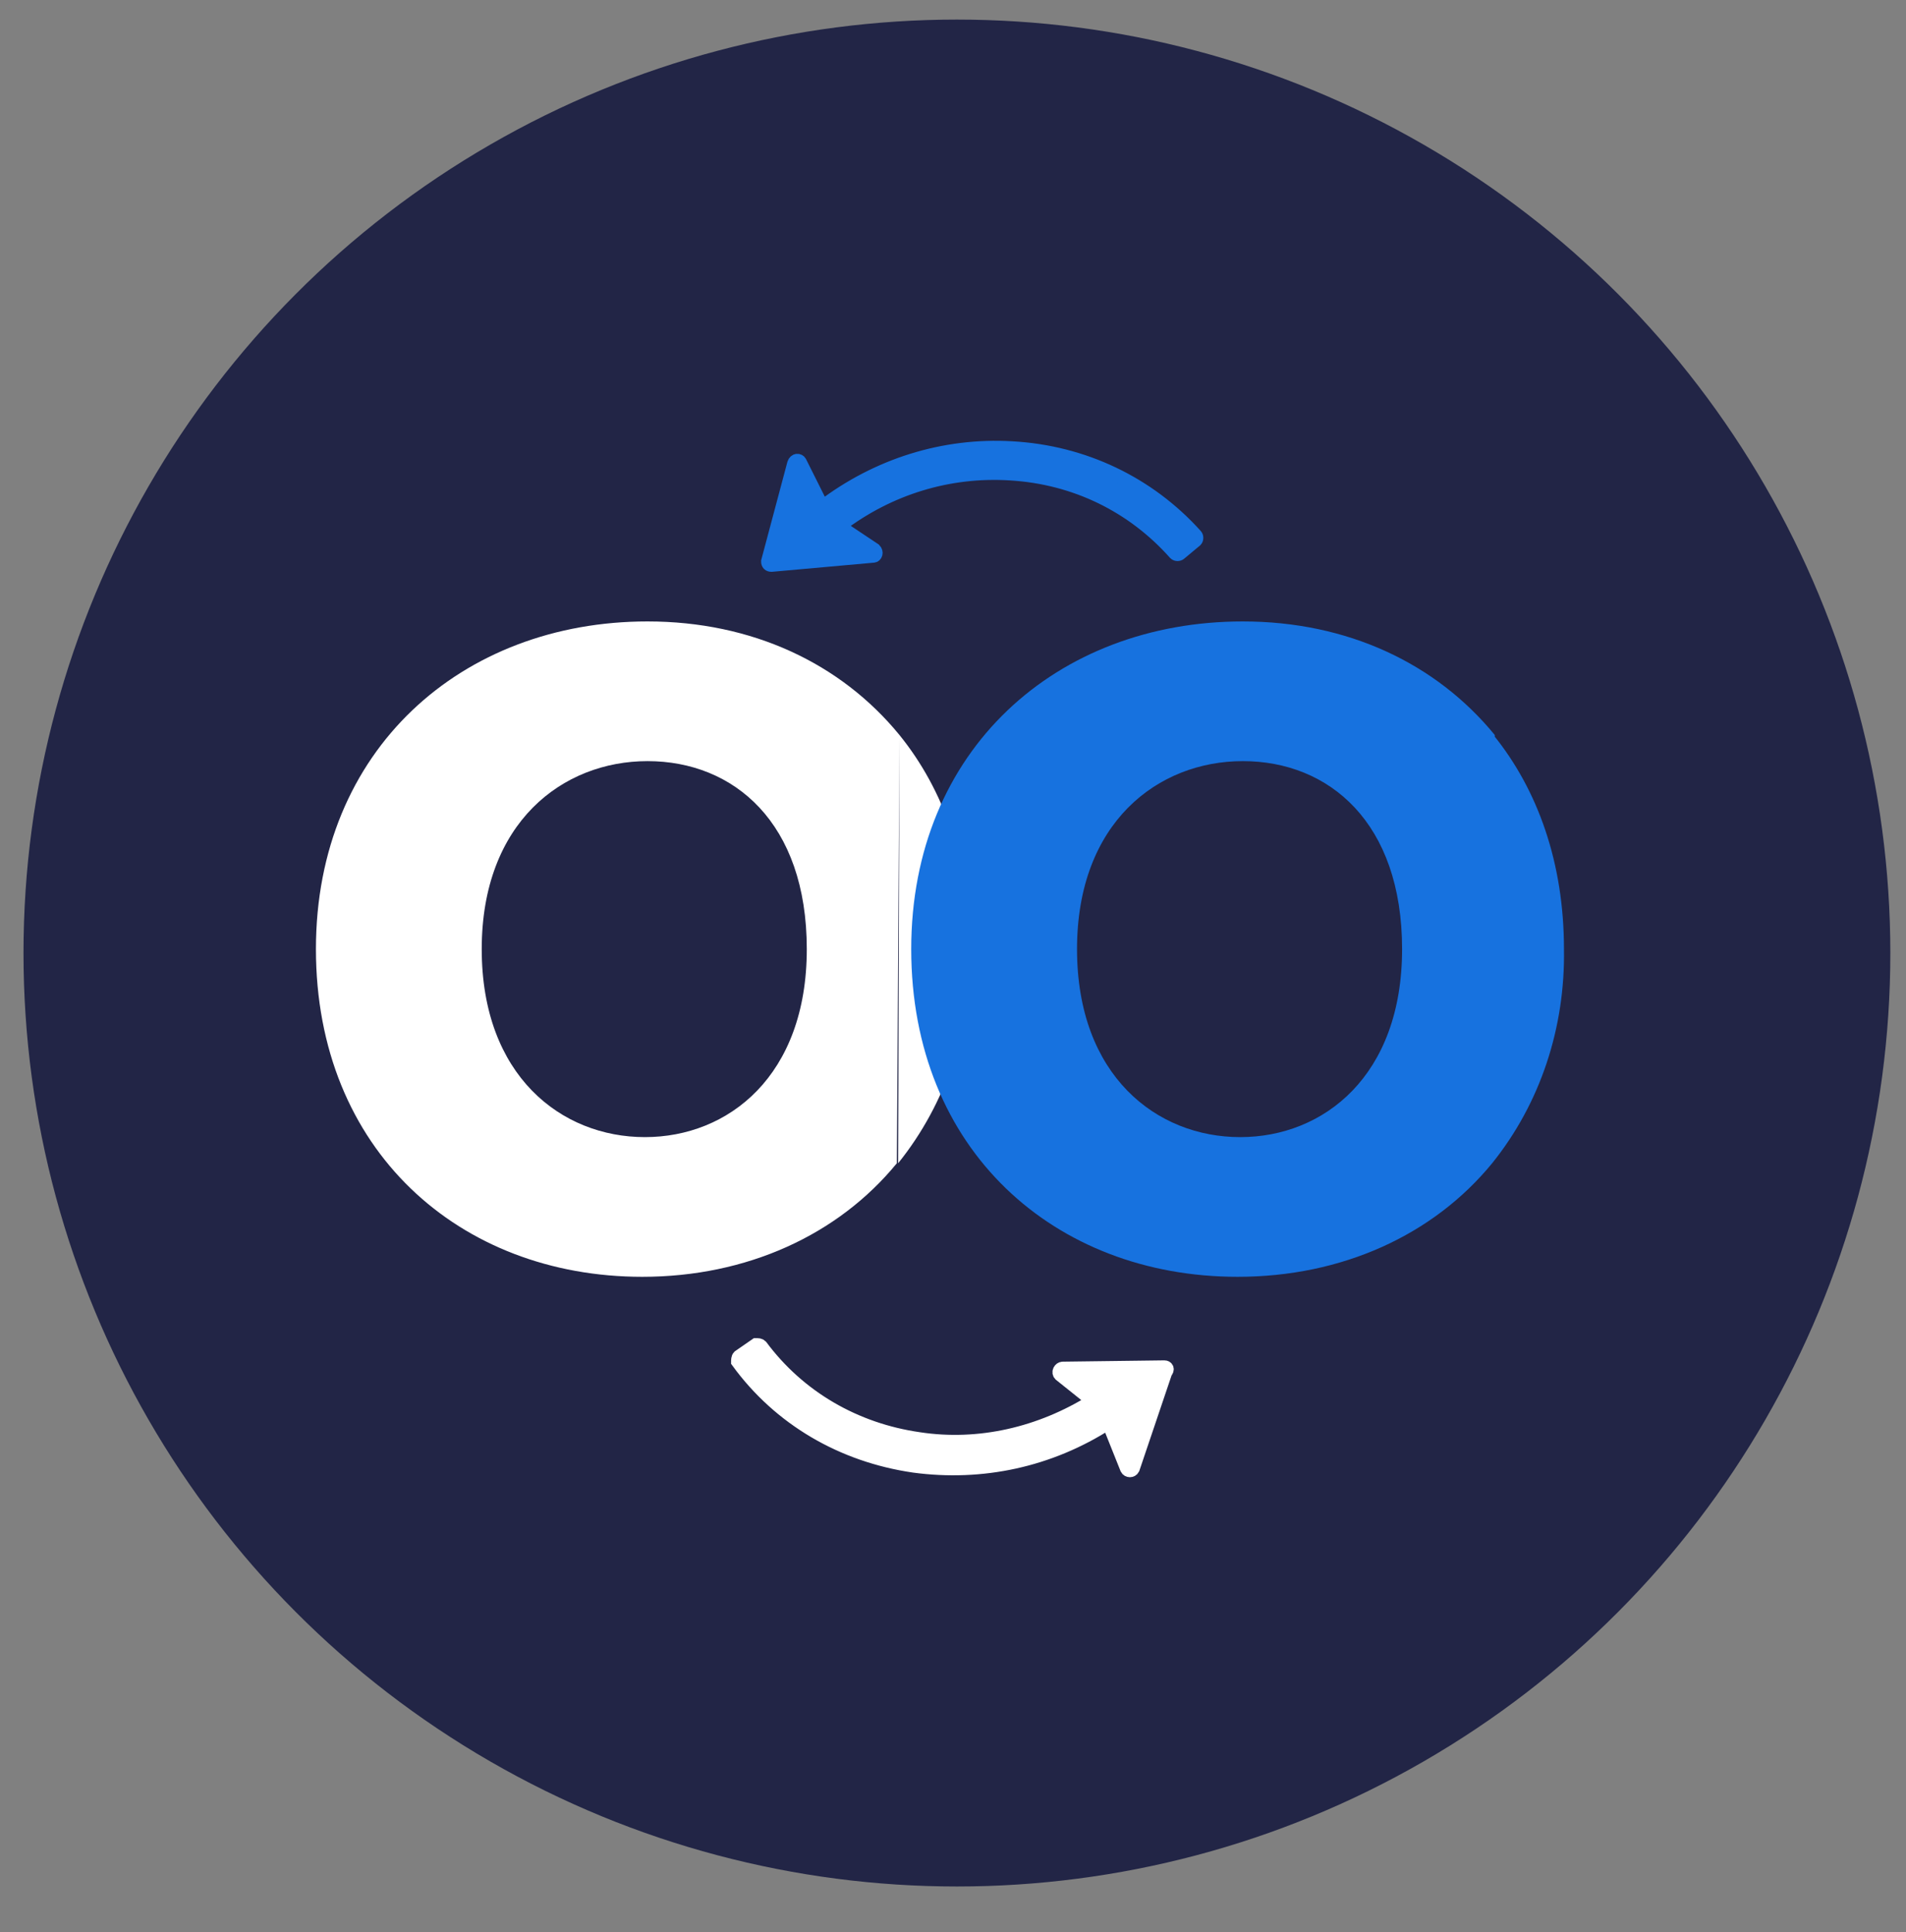
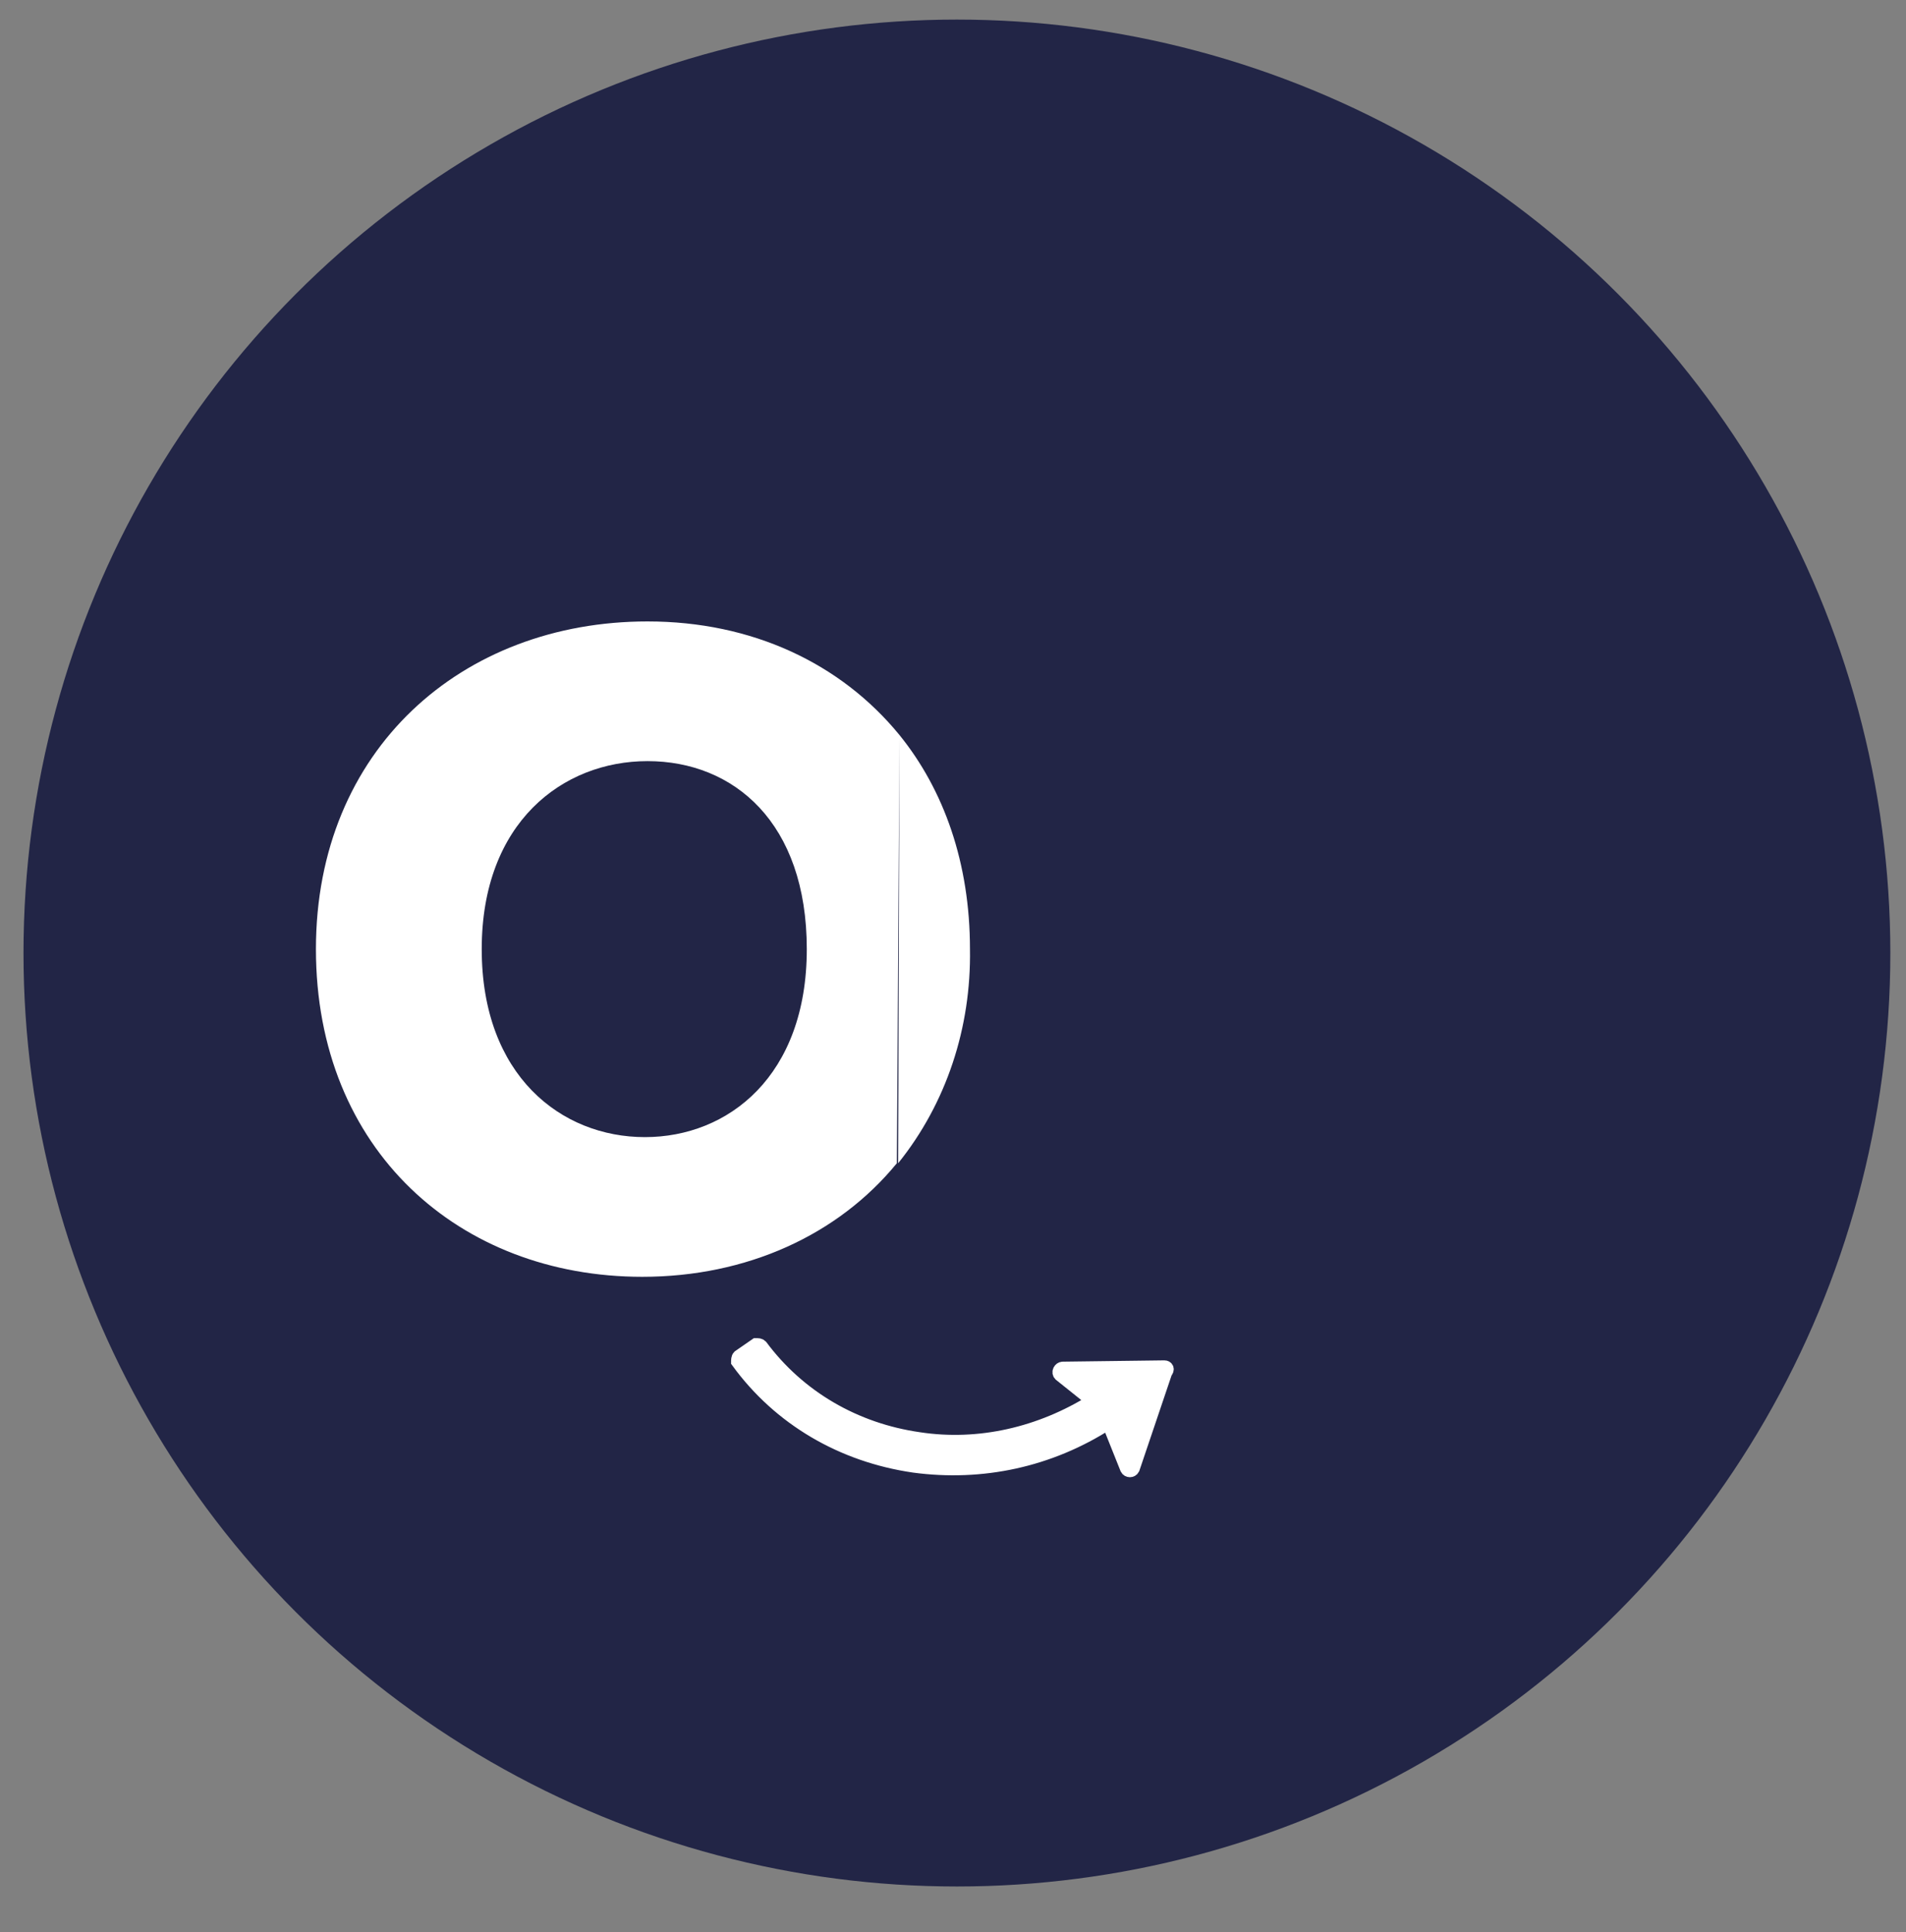
<svg xmlns="http://www.w3.org/2000/svg" version="1.1" id="Layer_1" x="0px" y="0px" viewBox="0 0 146 148" style="enable-background:new 0 0 146 148;" xml:space="preserve">
  <rect x="0" y="0" width="146" height="148" fill="#808080" stroke="none" />
  <style type="text/css">
	.st0{fill:#222546;}
	.st1{fill:#FFFFFF;stroke:#FFFFFF;stroke-miterlimit:10;}
	.st2{fill:#1772DF;stroke:#1772DF;stroke-miterlimit:10;}
	.st3{fill:#FFFFFF;}
	.st4{fill:#1772DF;}
</style>
  <circle class="st0" cx="73.3" cy="73" r="71.5" />
  <path class="st1" d="M89.2,104.7l-7.8,0.1c-0.2,0-0.4,0.3-0.2,0.5l2.5,2c-4,2.5-8.7,3.6-13.3,2.9c-4.9-0.7-9.2-3.2-12.1-7.1  c-0.1-0.1-0.2-0.1-0.4-0.1l-1.3,0.9c-0.1,0.1-0.1,0.3-0.1,0.4c3.2,4.4,8,7.2,13.5,8c5.2,0.7,10.4-0.4,14.9-3.3l1.4,3.5  c0.1,0.2,0.4,0.2,0.5,0l2.5-7.4C89.5,104.9,89.4,104.7,89.2,104.7z" />
-   <path class="st2" d="M77.5,34.3c-5.2-0.3-10.3,1.3-14.5,4.5l-1.7-3.4c-0.1-0.2-0.4-0.2-0.5,0.1L58.8,43c0,0.2,0.1,0.3,0.3,0.3  l7.8-0.7c0.2,0,0.3-0.3,0.1-0.5l-2.7-1.8c3.8-2.9,8.4-4.3,13.1-4c5,0.3,9.4,2.5,12.6,6.1c0.1,0.1,0.3,0.1,0.4,0l1.2-1  c0.1-0.1,0.1-0.3,0-0.4C88,37,83,34.6,77.5,34.3z" />
-   <path id="Path_58_7_" class="st3" d="M68.7,89.1c-4.5,5.5-11.5,8.7-19.5,8.7c-14,0-25-9.7-25-25.1c0-15.3,11.2-25.1,25.4-25.1  c8,0,14.8,3.2,19.3,8.7 M68.9,56.3c3.4,4.2,5.4,9.8,5.4,16.4c0.1,6-1.8,11.8-5.5,16.4 M49.6,58.3c-6.5,0-12.7,4.7-12.7,14.4  c0,9.7,6.1,14.4,12.5,14.4s12.4-4.7,12.4-14.4C61.8,63,56.2,58.3,49.6,58.3L49.6,58.3z" />
-   <path id="Path_58_6_" class="st4" d="M114.3,89.1c-4.5,5.5-11.5,8.7-19.5,8.7c-14,0-25-9.7-25-25.1c0-15.3,11.2-25.1,25.4-25.1  c8,0,14.8,3.2,19.3,8.7 M114.4,56.3c3.4,4.2,5.4,9.8,5.4,16.4c0.1,6-1.8,11.8-5.5,16.4 M95.2,58.3c-6.5,0-12.7,4.7-12.7,14.4  c0,9.7,6.1,14.4,12.5,14.4s12.4-4.7,12.4-14.4C107.4,63,101.8,58.3,95.2,58.3L95.2,58.3z" />
+   <path id="Path_58_7_" class="st3" d="M68.7,89.1c-4.5,5.5-11.5,8.7-19.5,8.7c-14,0-25-9.7-25-25.1c0-15.3,11.2-25.1,25.4-25.1  c8,0,14.8,3.2,19.3,8.7 M68.9,56.3c3.4,4.2,5.4,9.8,5.4,16.4c0.1,6-1.8,11.8-5.5,16.4 M49.6,58.3c-6.5,0-12.7,4.7-12.7,14.4  c0,9.7,6.1,14.4,12.5,14.4s12.4-4.7,12.4-14.4C61.8,63,56.2,58.3,49.6,58.3L49.6,58.3" />
</svg>